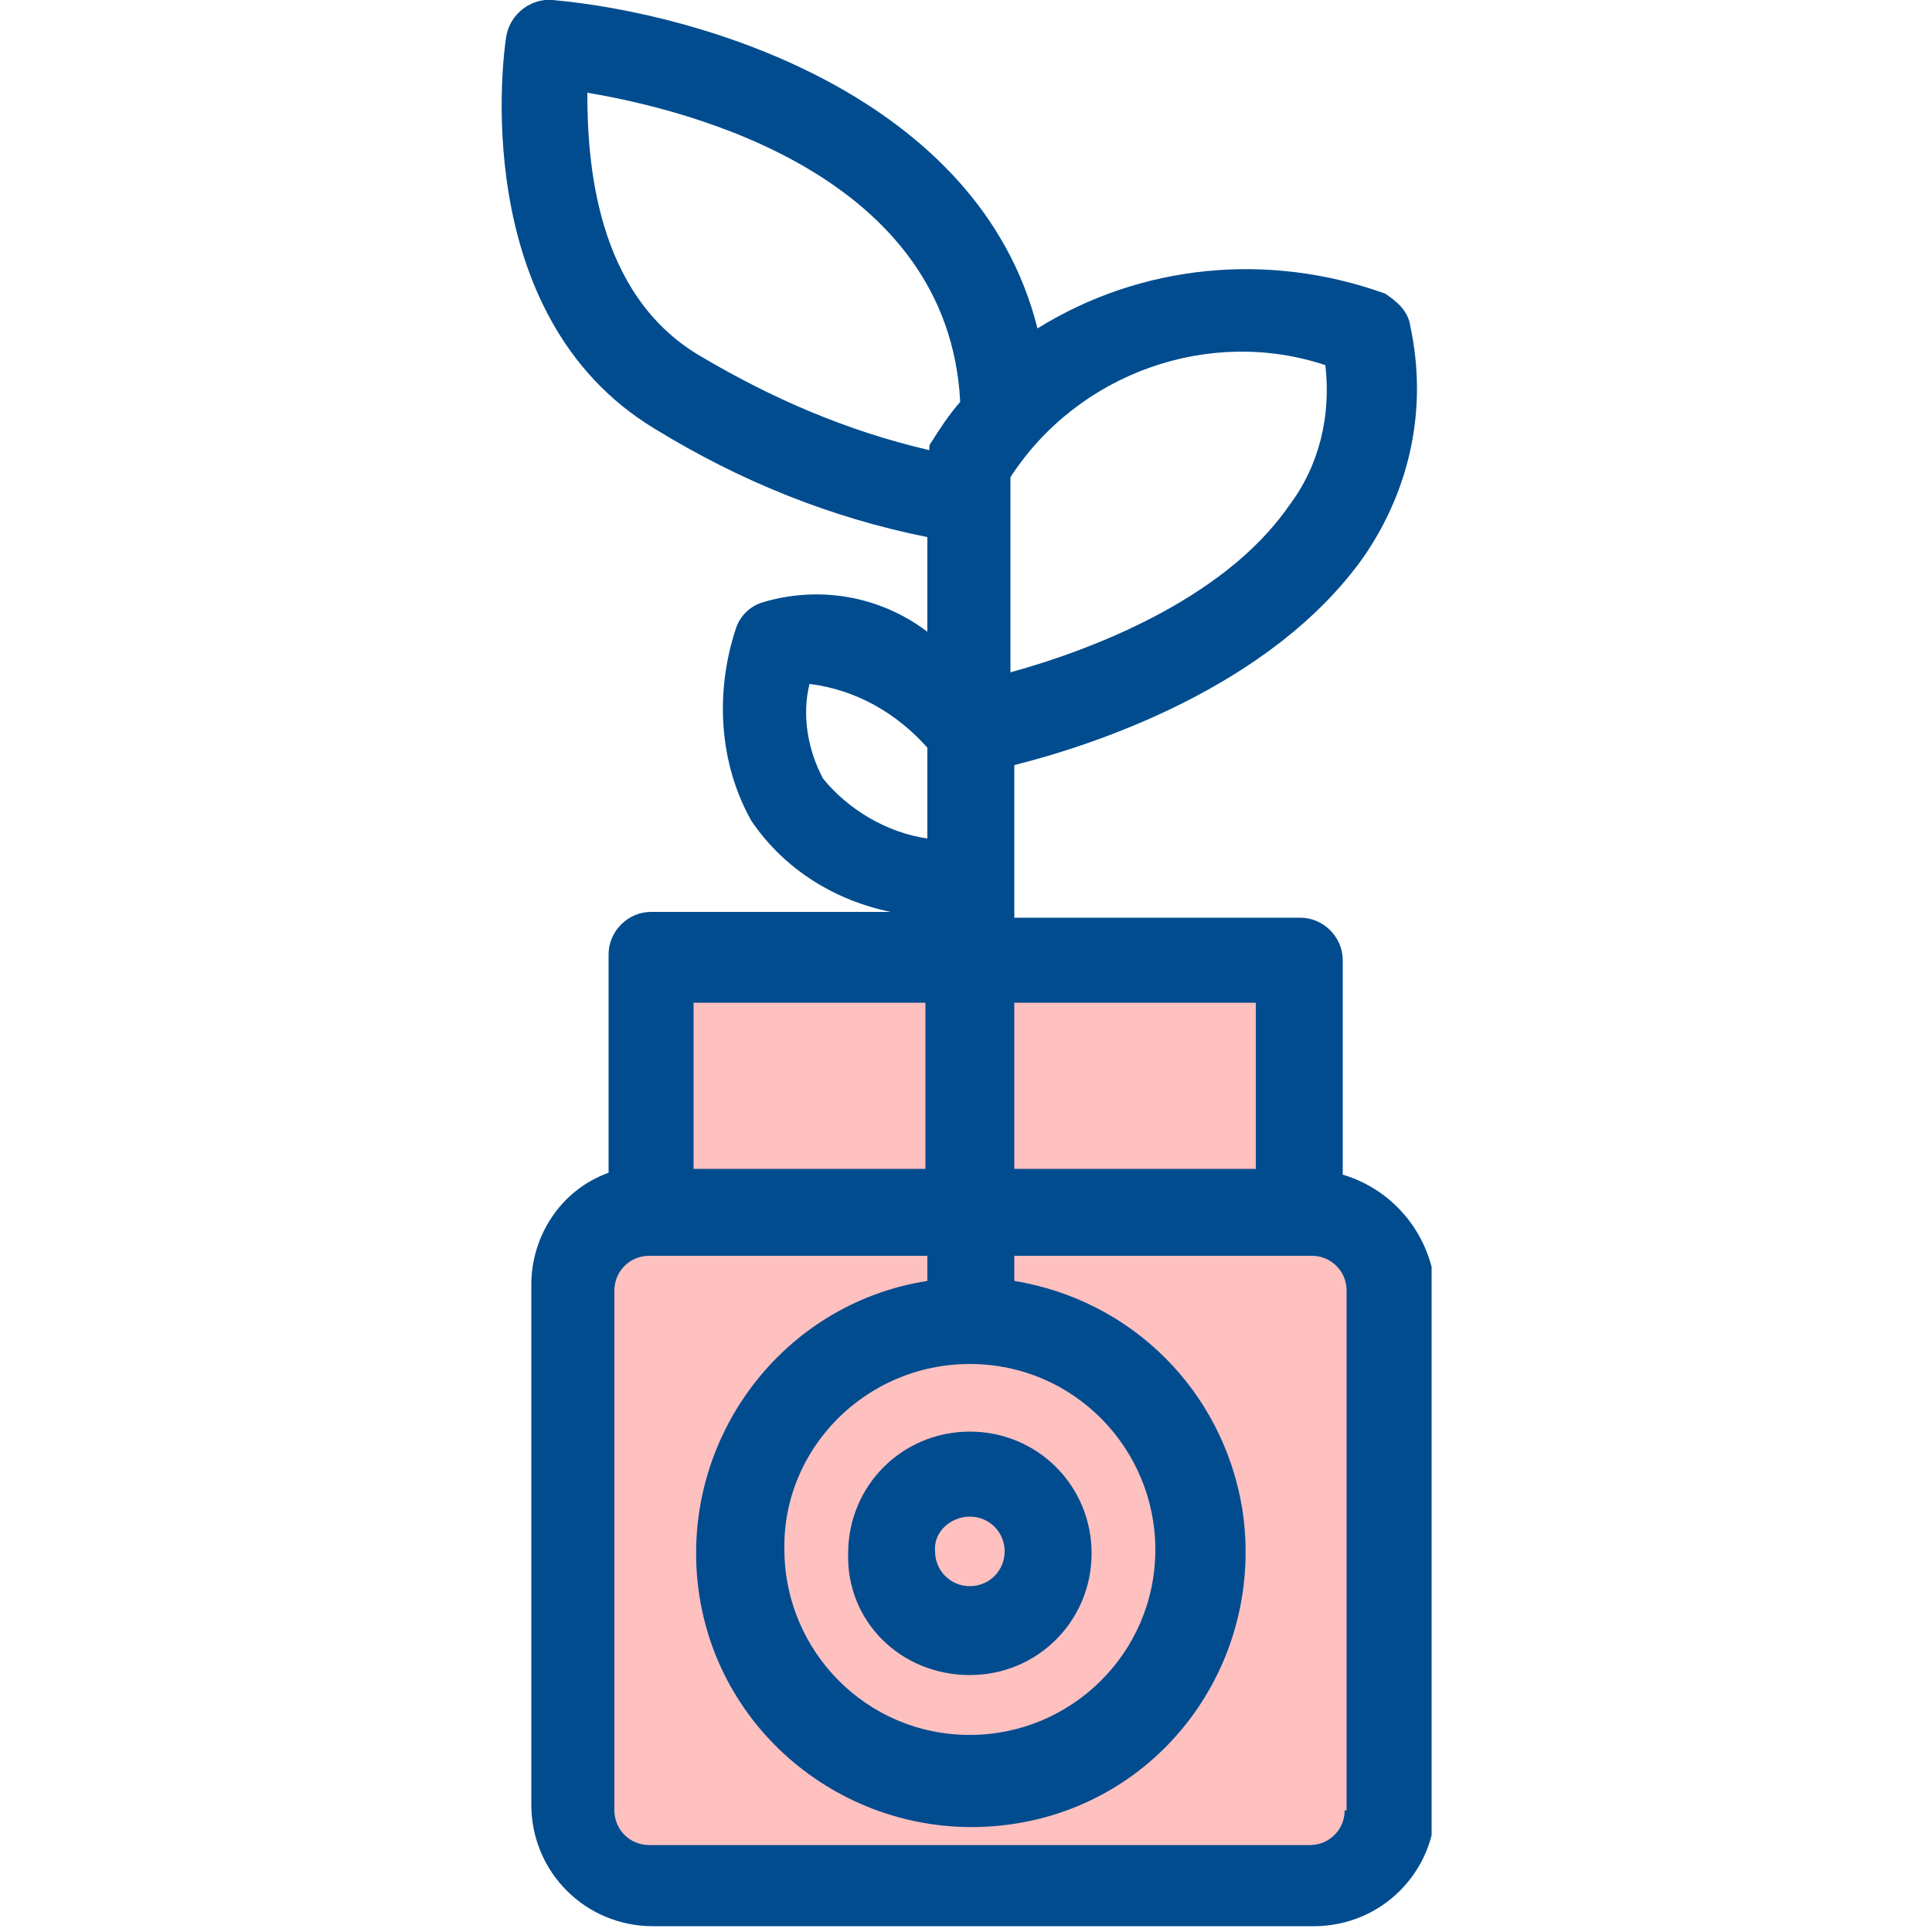
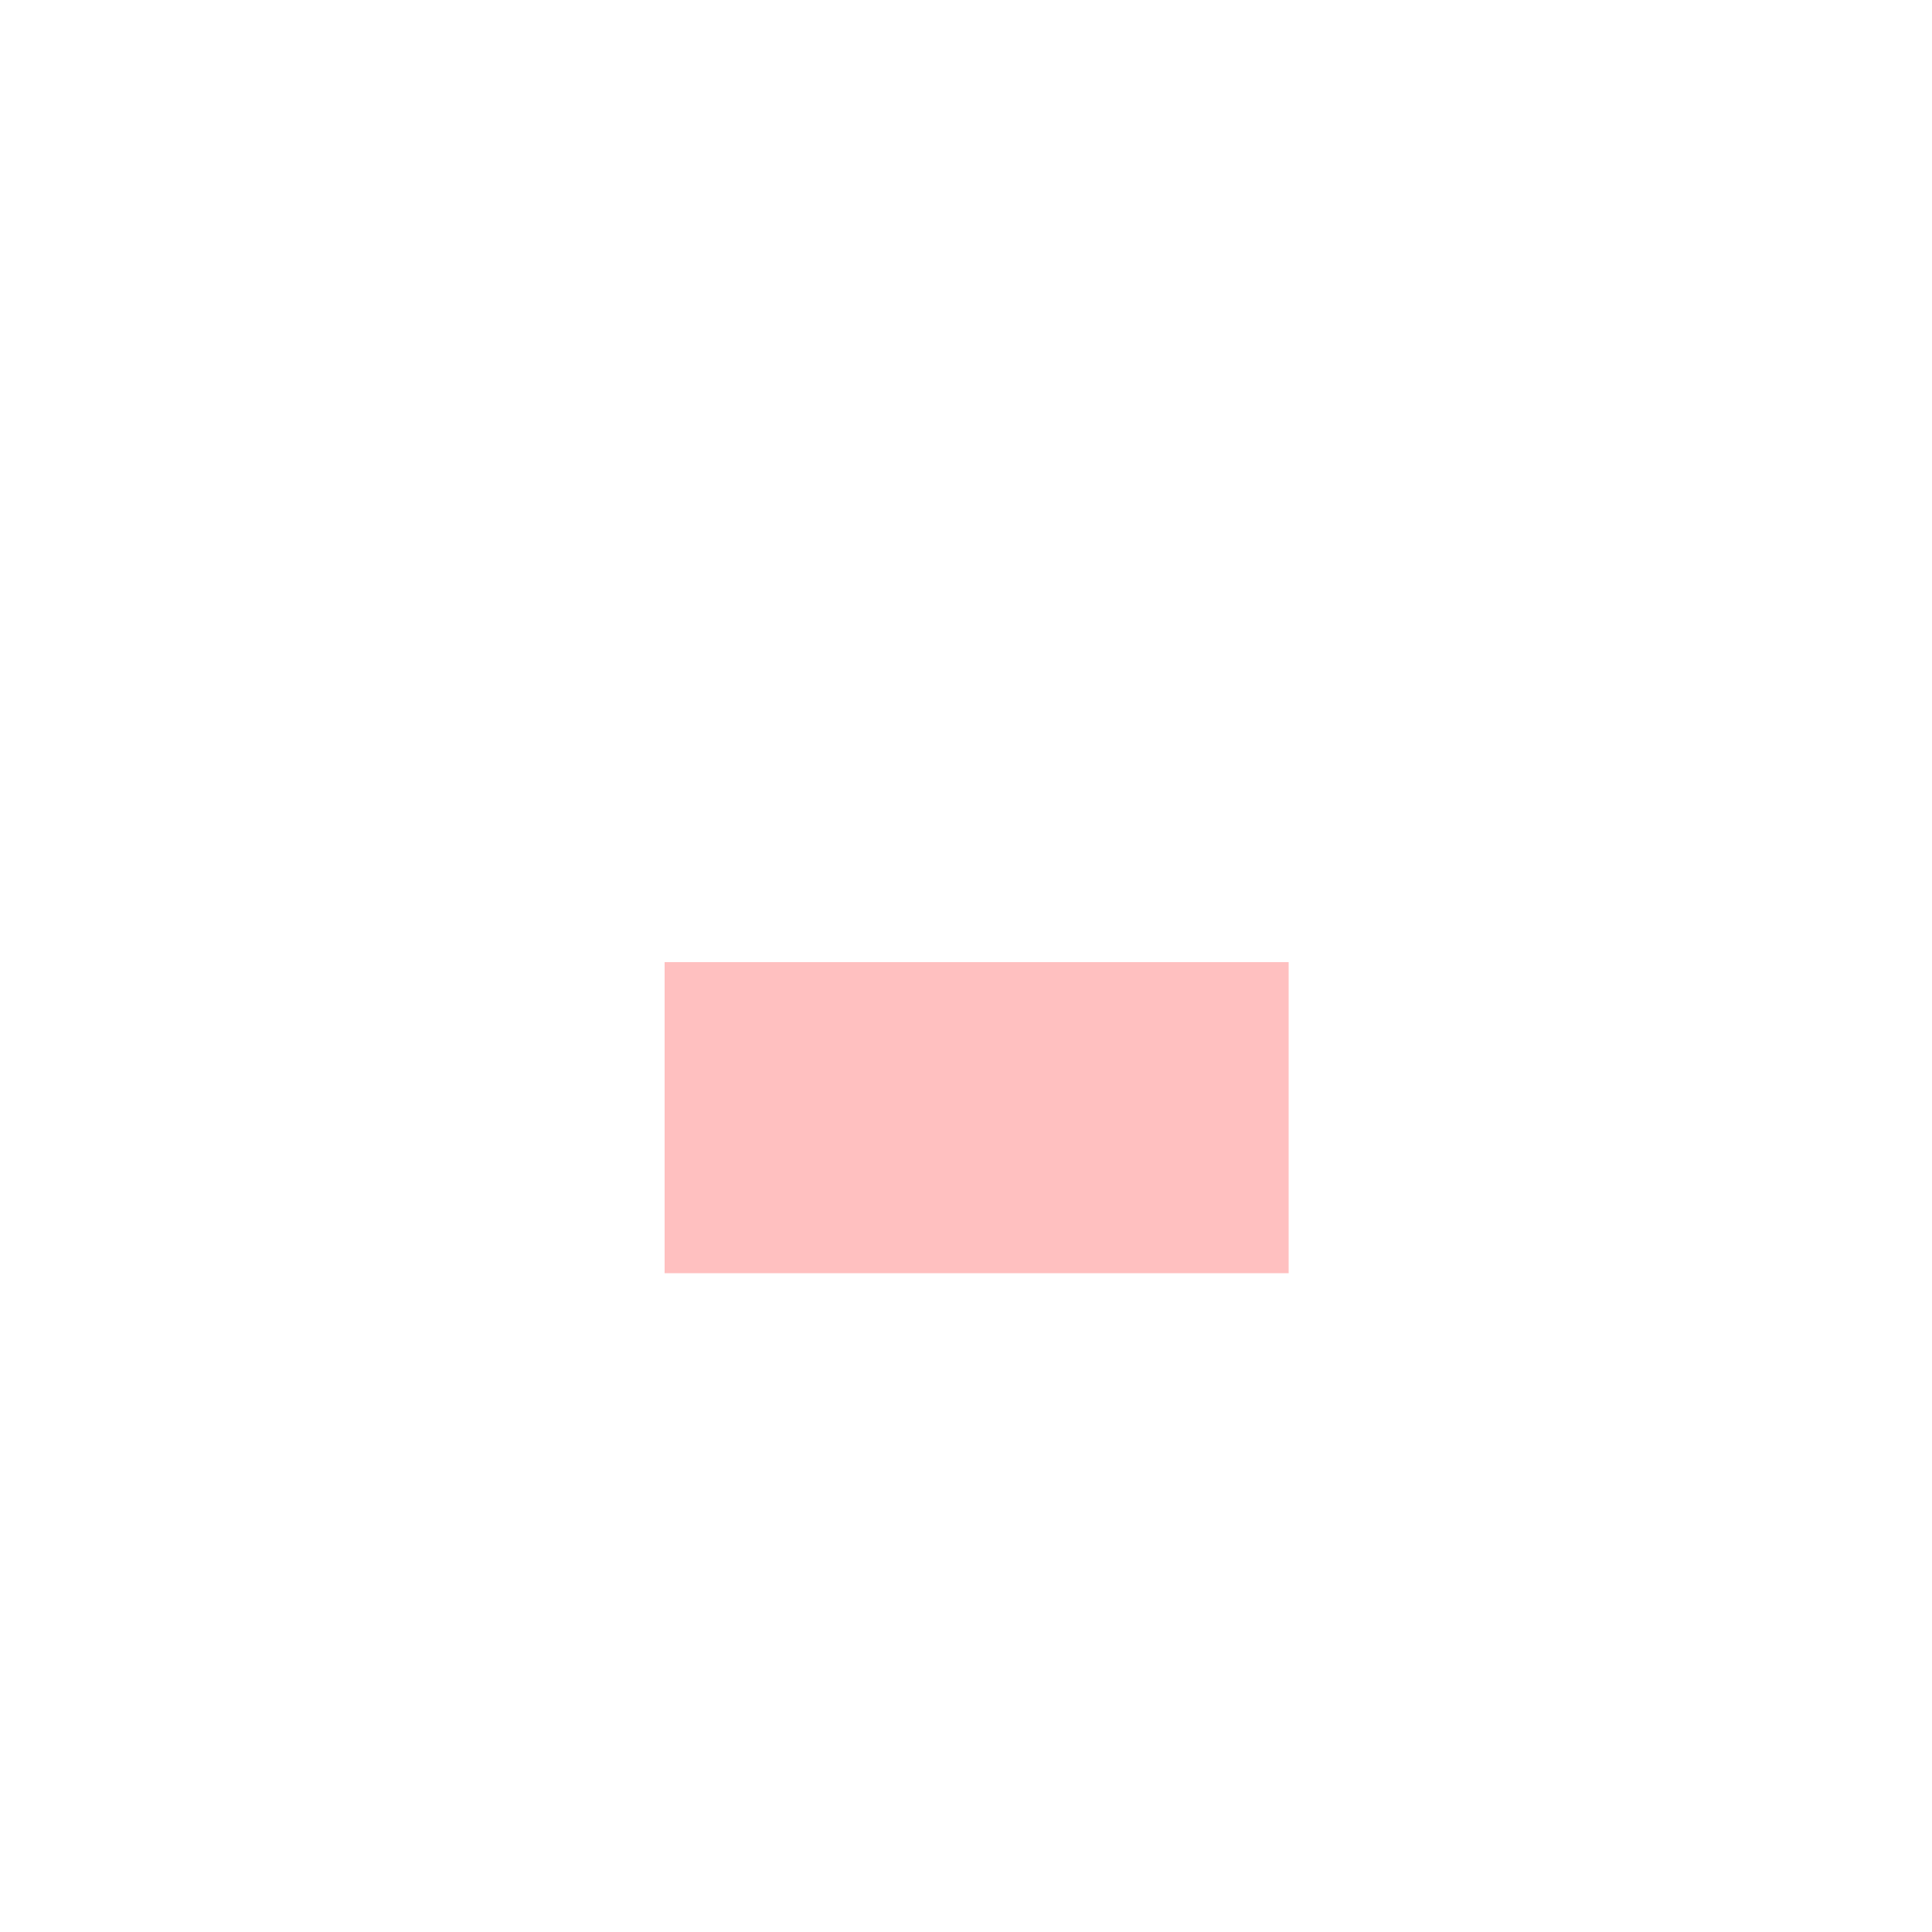
<svg xmlns="http://www.w3.org/2000/svg" xmlns:xlink="http://www.w3.org/1999/xlink" version="1.1" id="Layer_1" x="0px" y="0px" viewBox="0 0 100 100" style="enable-background:new 0 0 100 100;" xml:space="preserve">
  <style type="text/css">
	.st0{fill:#FFC0C0;}
	.st1{clip-path:url(#SVGID_2_);}
	.st2{fill:#004C8F;}
</style>
-   <rect x="30.7" y="63.2" class="st0" width="39.6" height="34" />
  <rect x="34.4" y="49.8" class="st0" width="32.3" height="16.1" />
  <g>
    <g>
      <defs>
-         <rect id="SVGID_1_" x="25.9" width="48.2" height="99.9" />
-       </defs>
+         </defs>
      <clipPath id="SVGID_2_">
        <use xlink:href="#SVGID_1_" style="overflow:visible;" />
      </clipPath>
      <g class="st1">
-         <path class="st2" d="M50.2,86.7c3.5,0,6.3-2.8,6.3-6.3s-2.8-6.3-6.3-6.3s-6.3,2.8-6.3,6.3C43.8,83.9,46.6,86.7,50.2,86.7     L50.2,86.7 M50.2,78.5c1,0,1.8,0.8,1.8,1.8c0,1-0.8,1.8-1.8,1.8s-1.8-0.8-1.8-1.8C48.3,79.3,49.2,78.5,50.2,78.5L50.2,78.5" />
+         <path class="st2" d="M50.2,86.7s-2.8-6.3-6.3-6.3s-6.3,2.8-6.3,6.3C43.8,83.9,46.6,86.7,50.2,86.7     L50.2,86.7 M50.2,78.5c1,0,1.8,0.8,1.8,1.8c0,1-0.8,1.8-1.8,1.8s-1.8-0.8-1.8-1.8C48.3,79.3,49.2,78.5,50.2,78.5L50.2,78.5" />
        <path class="st2" d="M69.5,60.8V49.7c0-1.2-1-2.2-2.2-2.2H52.5V46l0,0v-6.4c4-1,13.3-4,18.1-10.8c2.4-3.5,3.3-7.7,2.4-11.9     c-0.1-0.8-0.7-1.3-1.3-1.7C65.6,13,59,13.7,53.7,17C50.7,5,36.4,0.7,28.6,0c-1.1-0.1-2.2,0.7-2.4,1.9c-0.1,0.6-2.1,14.4,7.7,20.3     c4.4,2.7,9.1,4.6,14.1,5.6v4.9c-2.5-1.9-5.7-2.4-8.6-1.5c-0.6,0.2-1.1,0.7-1.3,1.3c-1.1,3.3-0.9,7,0.8,10     c1.7,2.5,4.3,4.1,7.2,4.7H33.7c-1.2,0-2.2,1-2.2,2.2v11.3c-2.5,0.9-4,3.3-4,5.8v26.9c0,3.5,2.8,6.3,6.3,6.3h34.2     c3.5,0,6.3-2.8,6.3-6.3V66.8C74.1,64,72.2,61.6,69.5,60.8 M68.6,18.9c0.3,2.6-0.3,5.2-1.9,7.3c-3.4,4.9-10.4,7.5-14.4,8.6V24.7     C55.8,19.3,62.6,16.9,68.6,18.9 M30.4,4.8c5.4,0.9,18.7,4.3,19.3,16c-0.6,0.7-1,1.3-1.5,2.1c-0.1,0.1-0.1,0.2-0.1,0.4     c-4.3-1-8.2-2.7-11.9-4.9C30.8,15.2,30.4,8.3,30.4,4.8 M42.6,40.3c-0.8-1.5-1.1-3.3-0.7-4.9c2.4,0.3,4.5,1.5,6.1,3.3v4.7     C45.9,43.1,43.9,41.9,42.6,40.3 M65,60.5H52.5v-8.6H65V60.5z M35.9,51.9h12v8.6h-12V51.9z M69.6,93.7c0,1-0.8,1.8-1.8,1.8H33.6     c-1,0-1.8-0.8-1.8-1.8V66.8c0-1,0.8-1.8,1.8-1.8H48v1.3c-7.7,1.2-13,8.5-11.8,16.3c1.2,7.7,8.5,13,16.3,11.8s13-8.5,11.8-16.3     c-1-6.1-5.7-10.8-11.8-11.8V65h15.4c1,0,1.8,0.8,1.8,1.8V93.7z M50.2,70.6c5.4,0,9.6,4.4,9.6,9.6c0,5.4-4.4,9.6-9.6,9.6     c-5.4,0-9.6-4.4-9.6-9.6l0,0C40.5,75,44.8,70.6,50.2,70.6" />
      </g>
    </g>
  </g>
</svg>